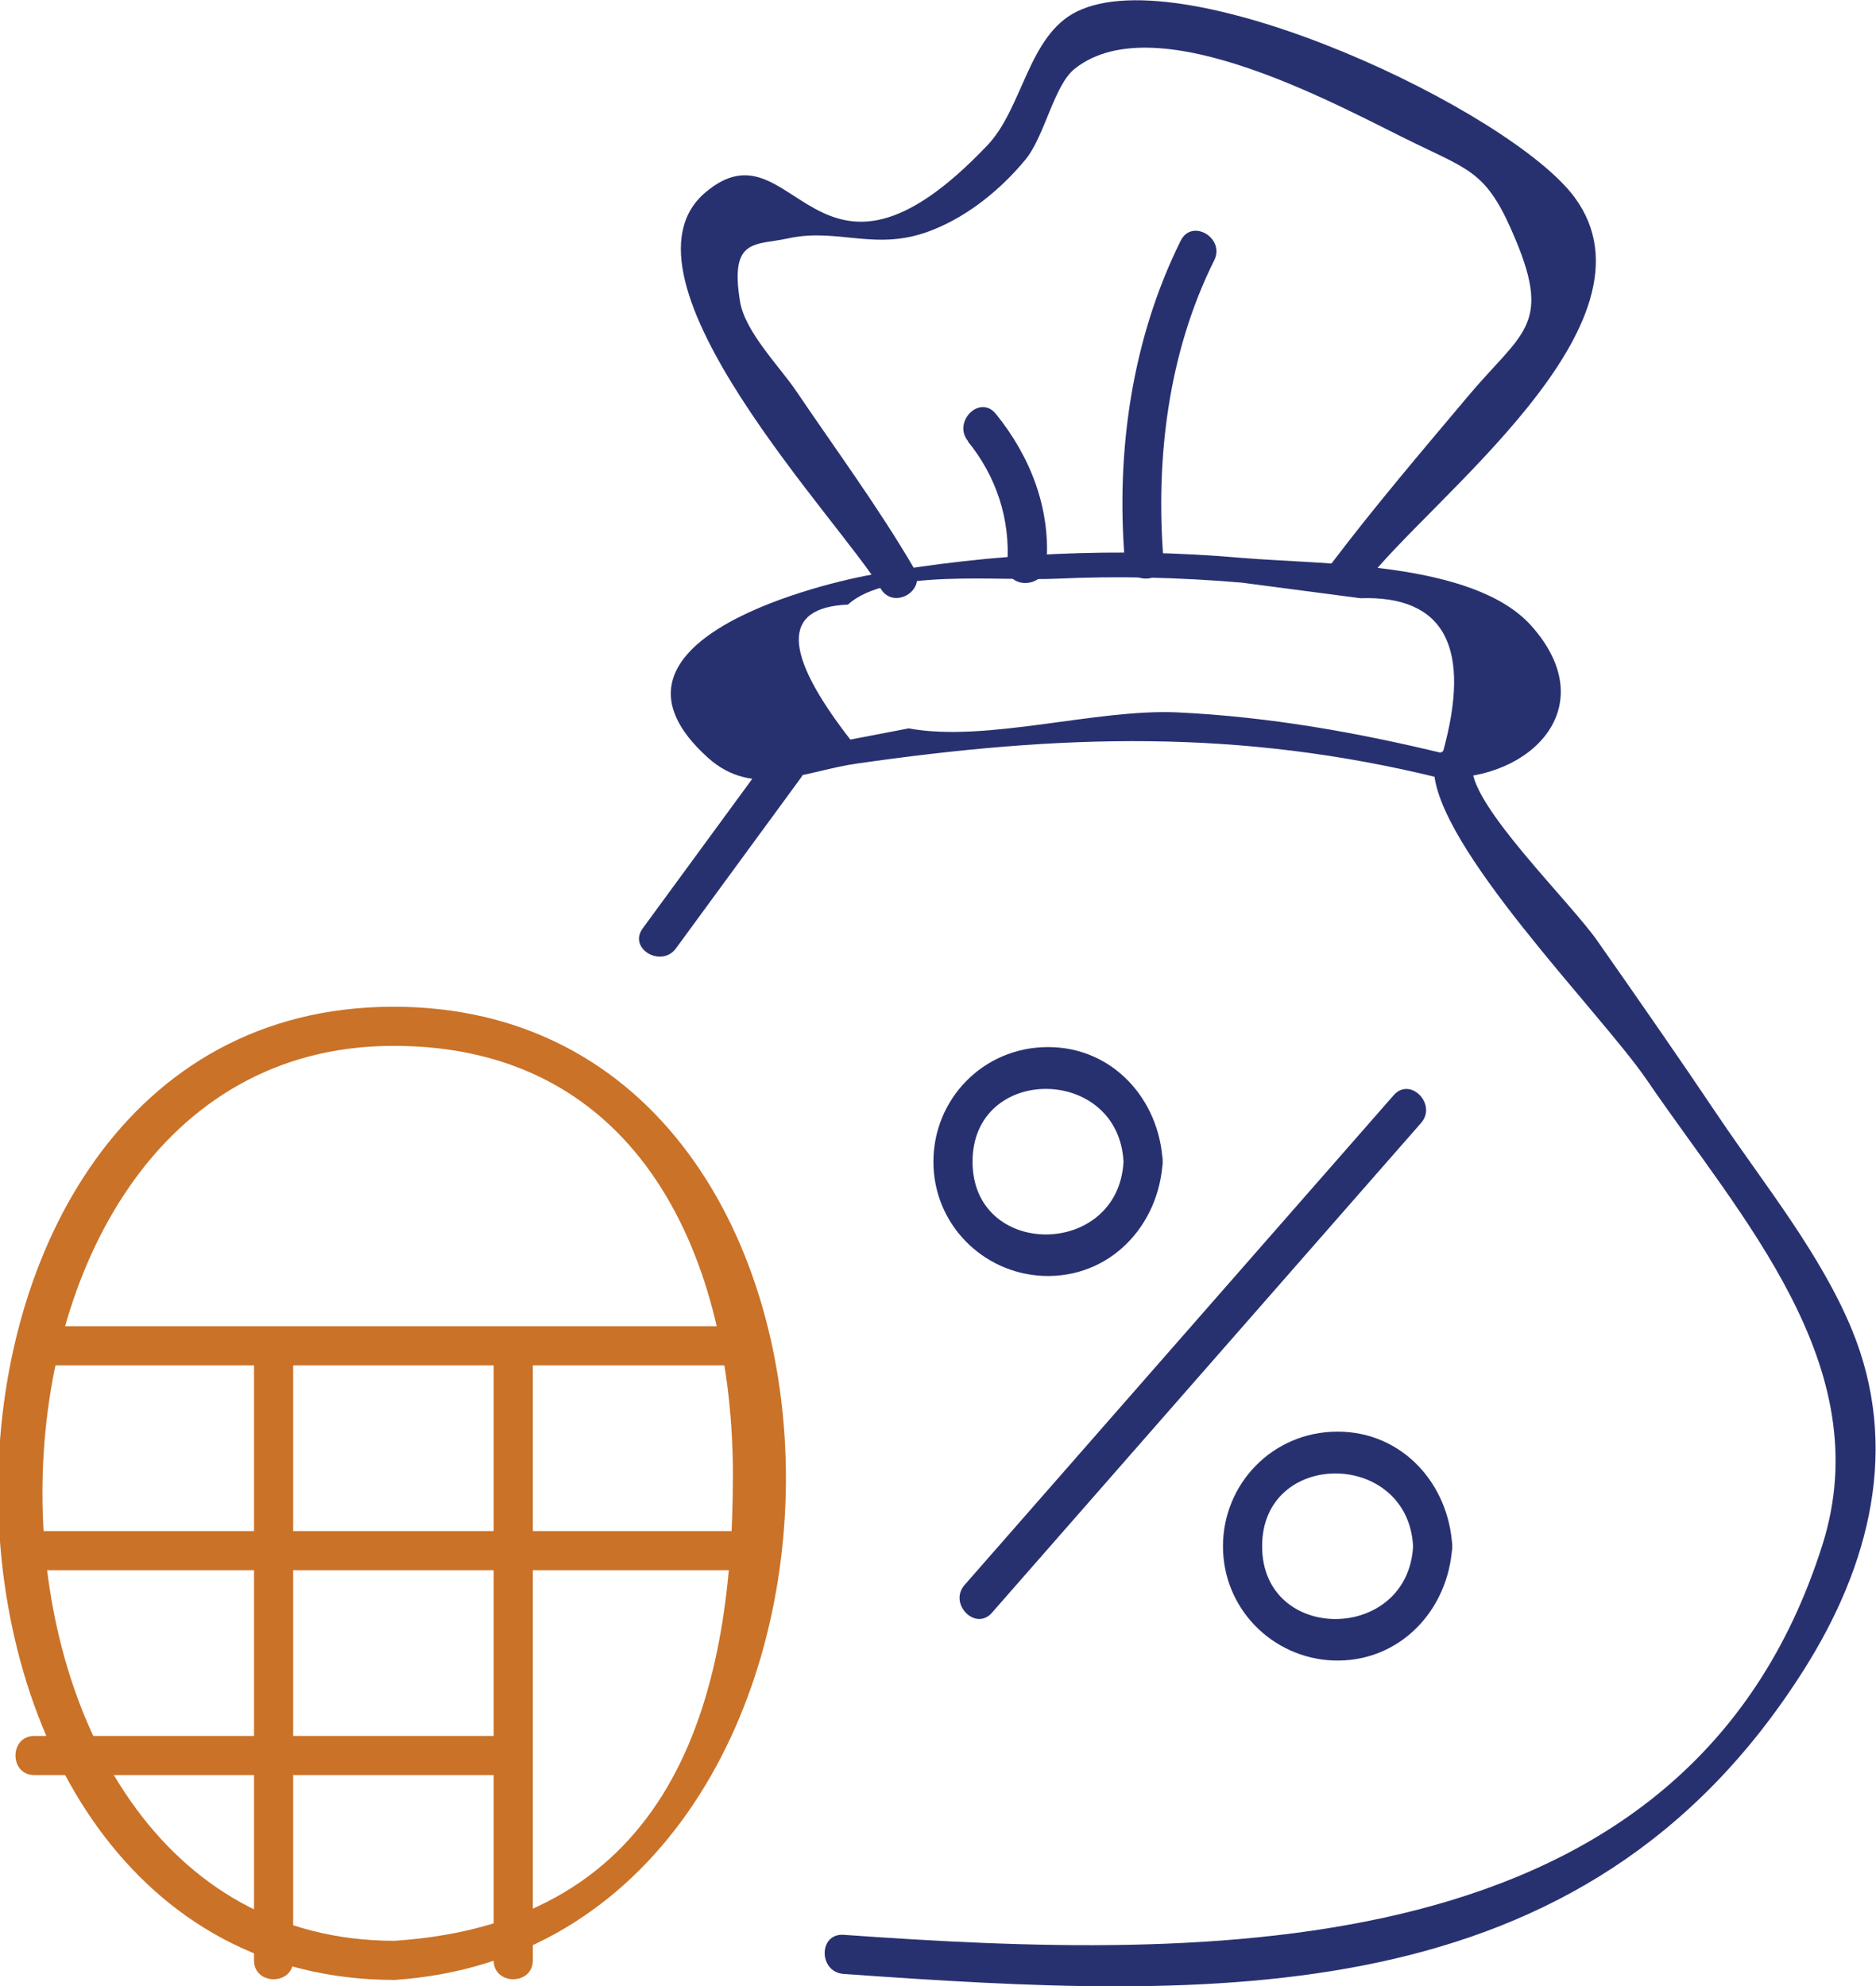
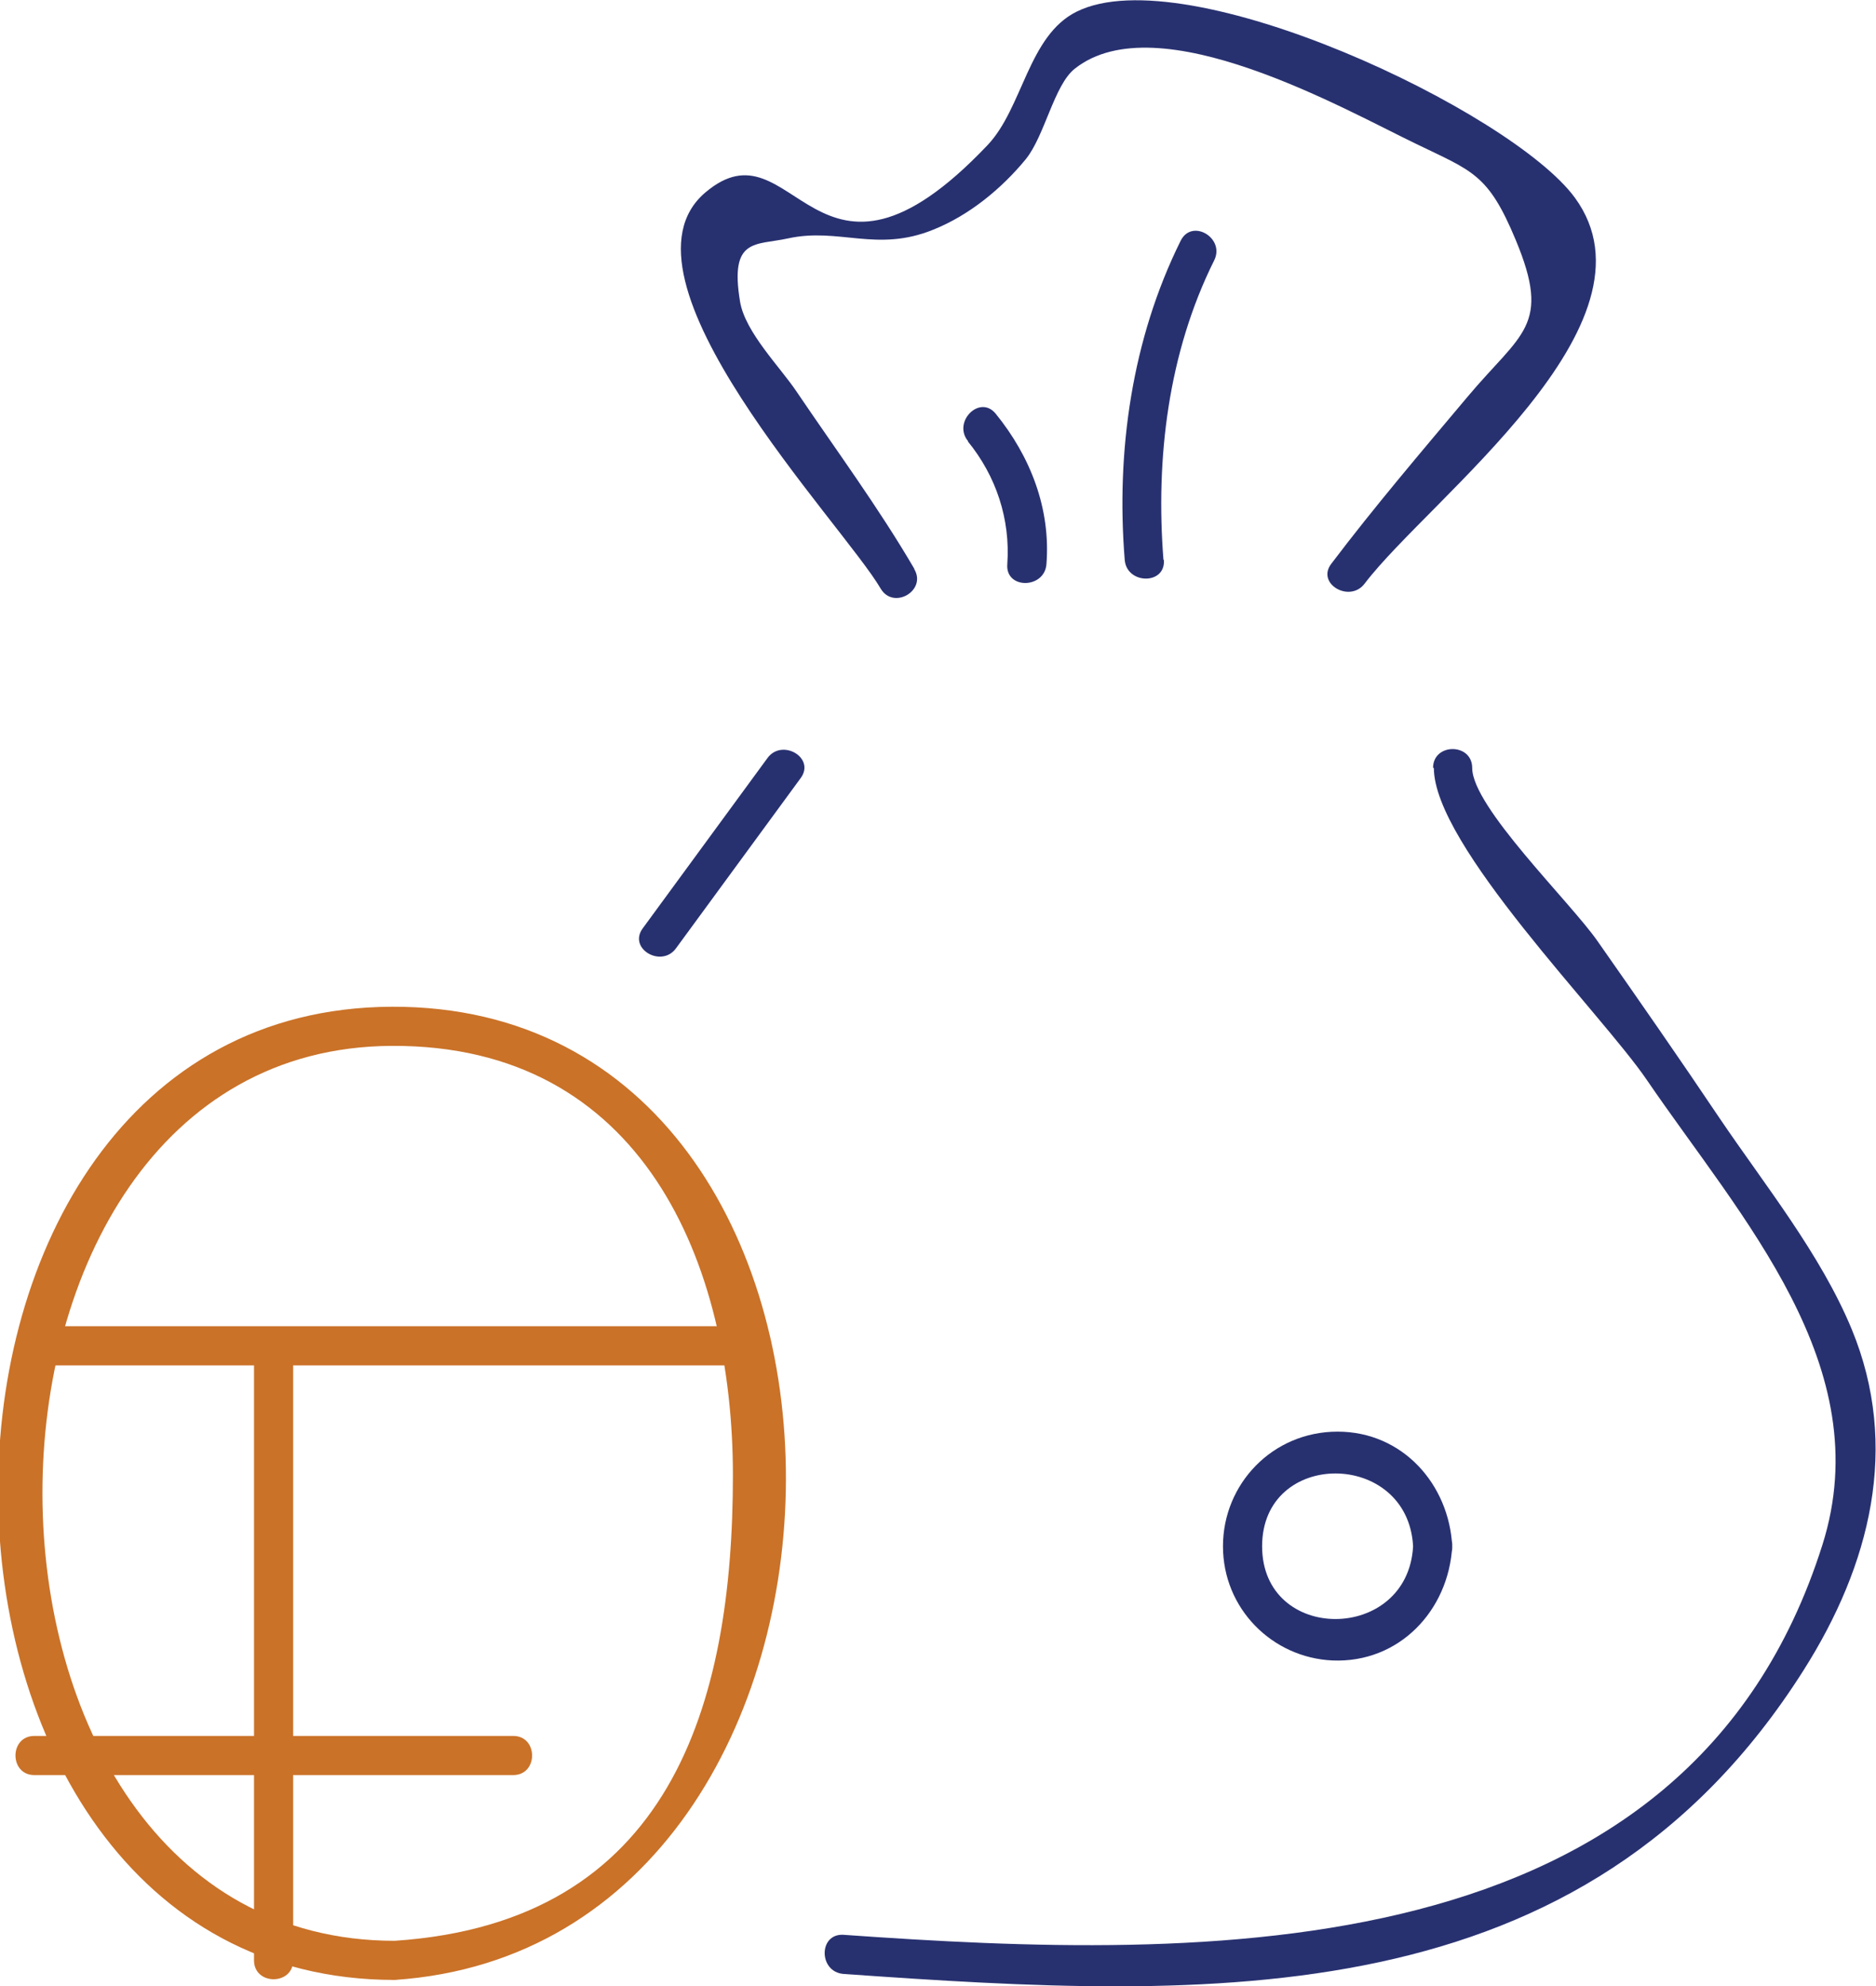
<svg xmlns="http://www.w3.org/2000/svg" id="Layer_2" width="46.97" height="49.74" viewBox="0 0 46.97 49.74">
  <defs>
    <style>
      .cls-1 {
        fill: #ca7228;
      }

      .cls-2 {
        fill: #283170;
      }
    </style>
  </defs>
  <g id="Layer_1-2" data-name="Layer_1">
    <g>
      <path class="cls-1" d="M9.88,48.6c-11.74,0-11.75-22.36-.07-22.41,6.28-.03,8.54,5.44,8.54,10.75,0,5.76-1.57,11.2-8.47,11.66-.62.04-.63,1.02,0,.98,12.99-.87,13.16-24.42-.07-24.37s-13.08,24.37.07,24.37c.63,0,.63-.98,0-.98Z" />
      <path class="cls-1" d="M18.84,33.21H.86c-.63,0-.63.98,0,.98h17.98c.63,0,.63-.98,0-.98h0Z" />
-       <path class="cls-1" d="M18.84,38.34H.86c-.63,0-.63.98,0,.98h17.98c.63,0,.63-.98,0-.98h0Z" />
      <path class="cls-1" d="M12.85,43.47H.86c-.63,0-.63.98,0,.98h11.99c.63,0,.63-.98,0-.98h0Z" />
      <path class="cls-1" d="M6.36,33.69c0,5.13,0,10.27,0,15.4,0,.63.98.63.98,0,0-5.13,0-10.27,0-15.4,0-.63-.98-.63-.98,0h0Z" />
-       <path class="cls-1" d="M12.36,33.69c0,5.13,0,10.27,0,15.4,0,.63.98.63.98,0,0-5.13,0-10.27,0-15.4,0-.63-.98-.63-.98,0h0Z" />
-       <path class="cls-2" d="M36.2,18.88c-2.22-.54-4.42-.93-6.7-1.04-2.05-.1-4.79.76-6.75.4l-1.46.28c-1.7-2.19-1.72-3.31-.06-3.38.99-.91,3.76-.58,5.26-.65s3.08-.03,4.6.1l2.97.39c2.11-.07,2.8,1.23,2.06,3.88-.4,0-.4.61,0,.62,2.21.05,4.03-1.78,2.22-3.81-1.45-1.62-5.26-1.53-7.25-1.7-3.09-.27-6.22-.13-9.27.42-1.65.3-7.2,1.78-4.1,4.58,1.15,1.04,2.45.33,3.74.15,5.09-.73,9.53-.88,14.58.36.39.09.55-.5.16-.6Z" />
      <path class="cls-2" d="M22.89,14.24c-.9-1.54-1.95-2.96-2.95-4.44-.41-.61-1.28-1.48-1.41-2.24-.27-1.62.39-1.41,1.2-1.59,1.28-.28,2.22.36,3.64-.22.9-.36,1.71-1.03,2.31-1.76.48-.59.71-1.86,1.23-2.27,2.08-1.65,6.77,1.03,8.54,1.88,1.42.69,1.81.75,2.5,2.41.9,2.16.14,2.32-1.21,3.93-1.16,1.38-2.32,2.74-3.41,4.18-.38.5.47.99.84.49,1.62-2.13,7.57-6.5,5.26-9.66-1.58-2.16-9.72-6.02-12.47-4.66-1.22.6-1.35,2.42-2.24,3.35-4.33,4.56-4.82-.72-7.06,1.18-2.51,2.13,3.44,8.29,4.39,9.92.32.54,1.16.05.84-.49h0Z" />
      <path class="cls-2" d="M24.23,11.05c.71.87,1.07,1.95.99,3.08-.05.63.93.62.98,0,.11-1.39-.4-2.7-1.27-3.77-.4-.49-1.09.21-.69.69h0Z" />
      <path class="cls-2" d="M29.13,14.02c-.2-2.55.12-5.19,1.27-7.5.28-.56-.56-1.06-.84-.49-1.22,2.46-1.62,5.27-1.4,7.99.05.62,1.03.63.98,0h0Z" />
      <path class="cls-2" d="M16.93,23.74c1.04-1.42,2.08-2.84,3.12-4.26.37-.51-.48-1-.84-.49-1.04,1.42-2.08,2.84-3.12,4.26-.37.51.48,1,.84.49h0Z" />
      <path class="cls-2" d="M35.9,19.23c0,1.94,4.2,6.15,5.33,7.81,2.36,3.46,5.81,7.17,4.4,11.64-3.38,10.71-15.48,10.41-24.51,9.77-.63-.04-.63.93,0,.98,9.22.65,18.53,1.1,24.04-7.61,1.66-2.62,2.42-5.59,1.2-8.54-.78-1.88-2.17-3.6-3.3-5.27-1-1.49-2.03-2.97-3.06-4.44-.68-.98-3.14-3.36-3.14-4.34,0-.63-.98-.63-.98,0h0Z" />
-       <path class="cls-2" d="M24.84,40.38c3.58-4.09,7.16-8.17,10.74-12.26.41-.47-.28-1.17-.69-.69-3.58,4.09-7.16,8.17-10.74,12.26-.41.47.28,1.17.69.69h0Z" />
      <path class="cls-2" d="M35.38,38.72c-.13,2.42-3.78,2.44-3.78,0s3.65-2.42,3.78,0c.03.63,1.01.63.98,0-.08-1.55-1.24-2.87-2.87-2.87s-2.87,1.31-2.87,2.87,1.23,2.79,2.74,2.86c1.67.07,2.91-1.25,3-2.86.03-.63-.94-.63-.98,0Z" />
-       <path class="cls-2" d="M28.13,29.09c-.13,2.42-3.78,2.44-3.78,0s3.65-2.42,3.78,0c.03.63,1.01.63.98,0-.08-1.55-1.24-2.87-2.87-2.87s-2.87,1.31-2.87,2.87,1.23,2.79,2.74,2.86c1.67.07,2.91-1.25,3-2.86.03-.63-.94-.63-.98,0Z" />
    </g>
  </g>
</svg>